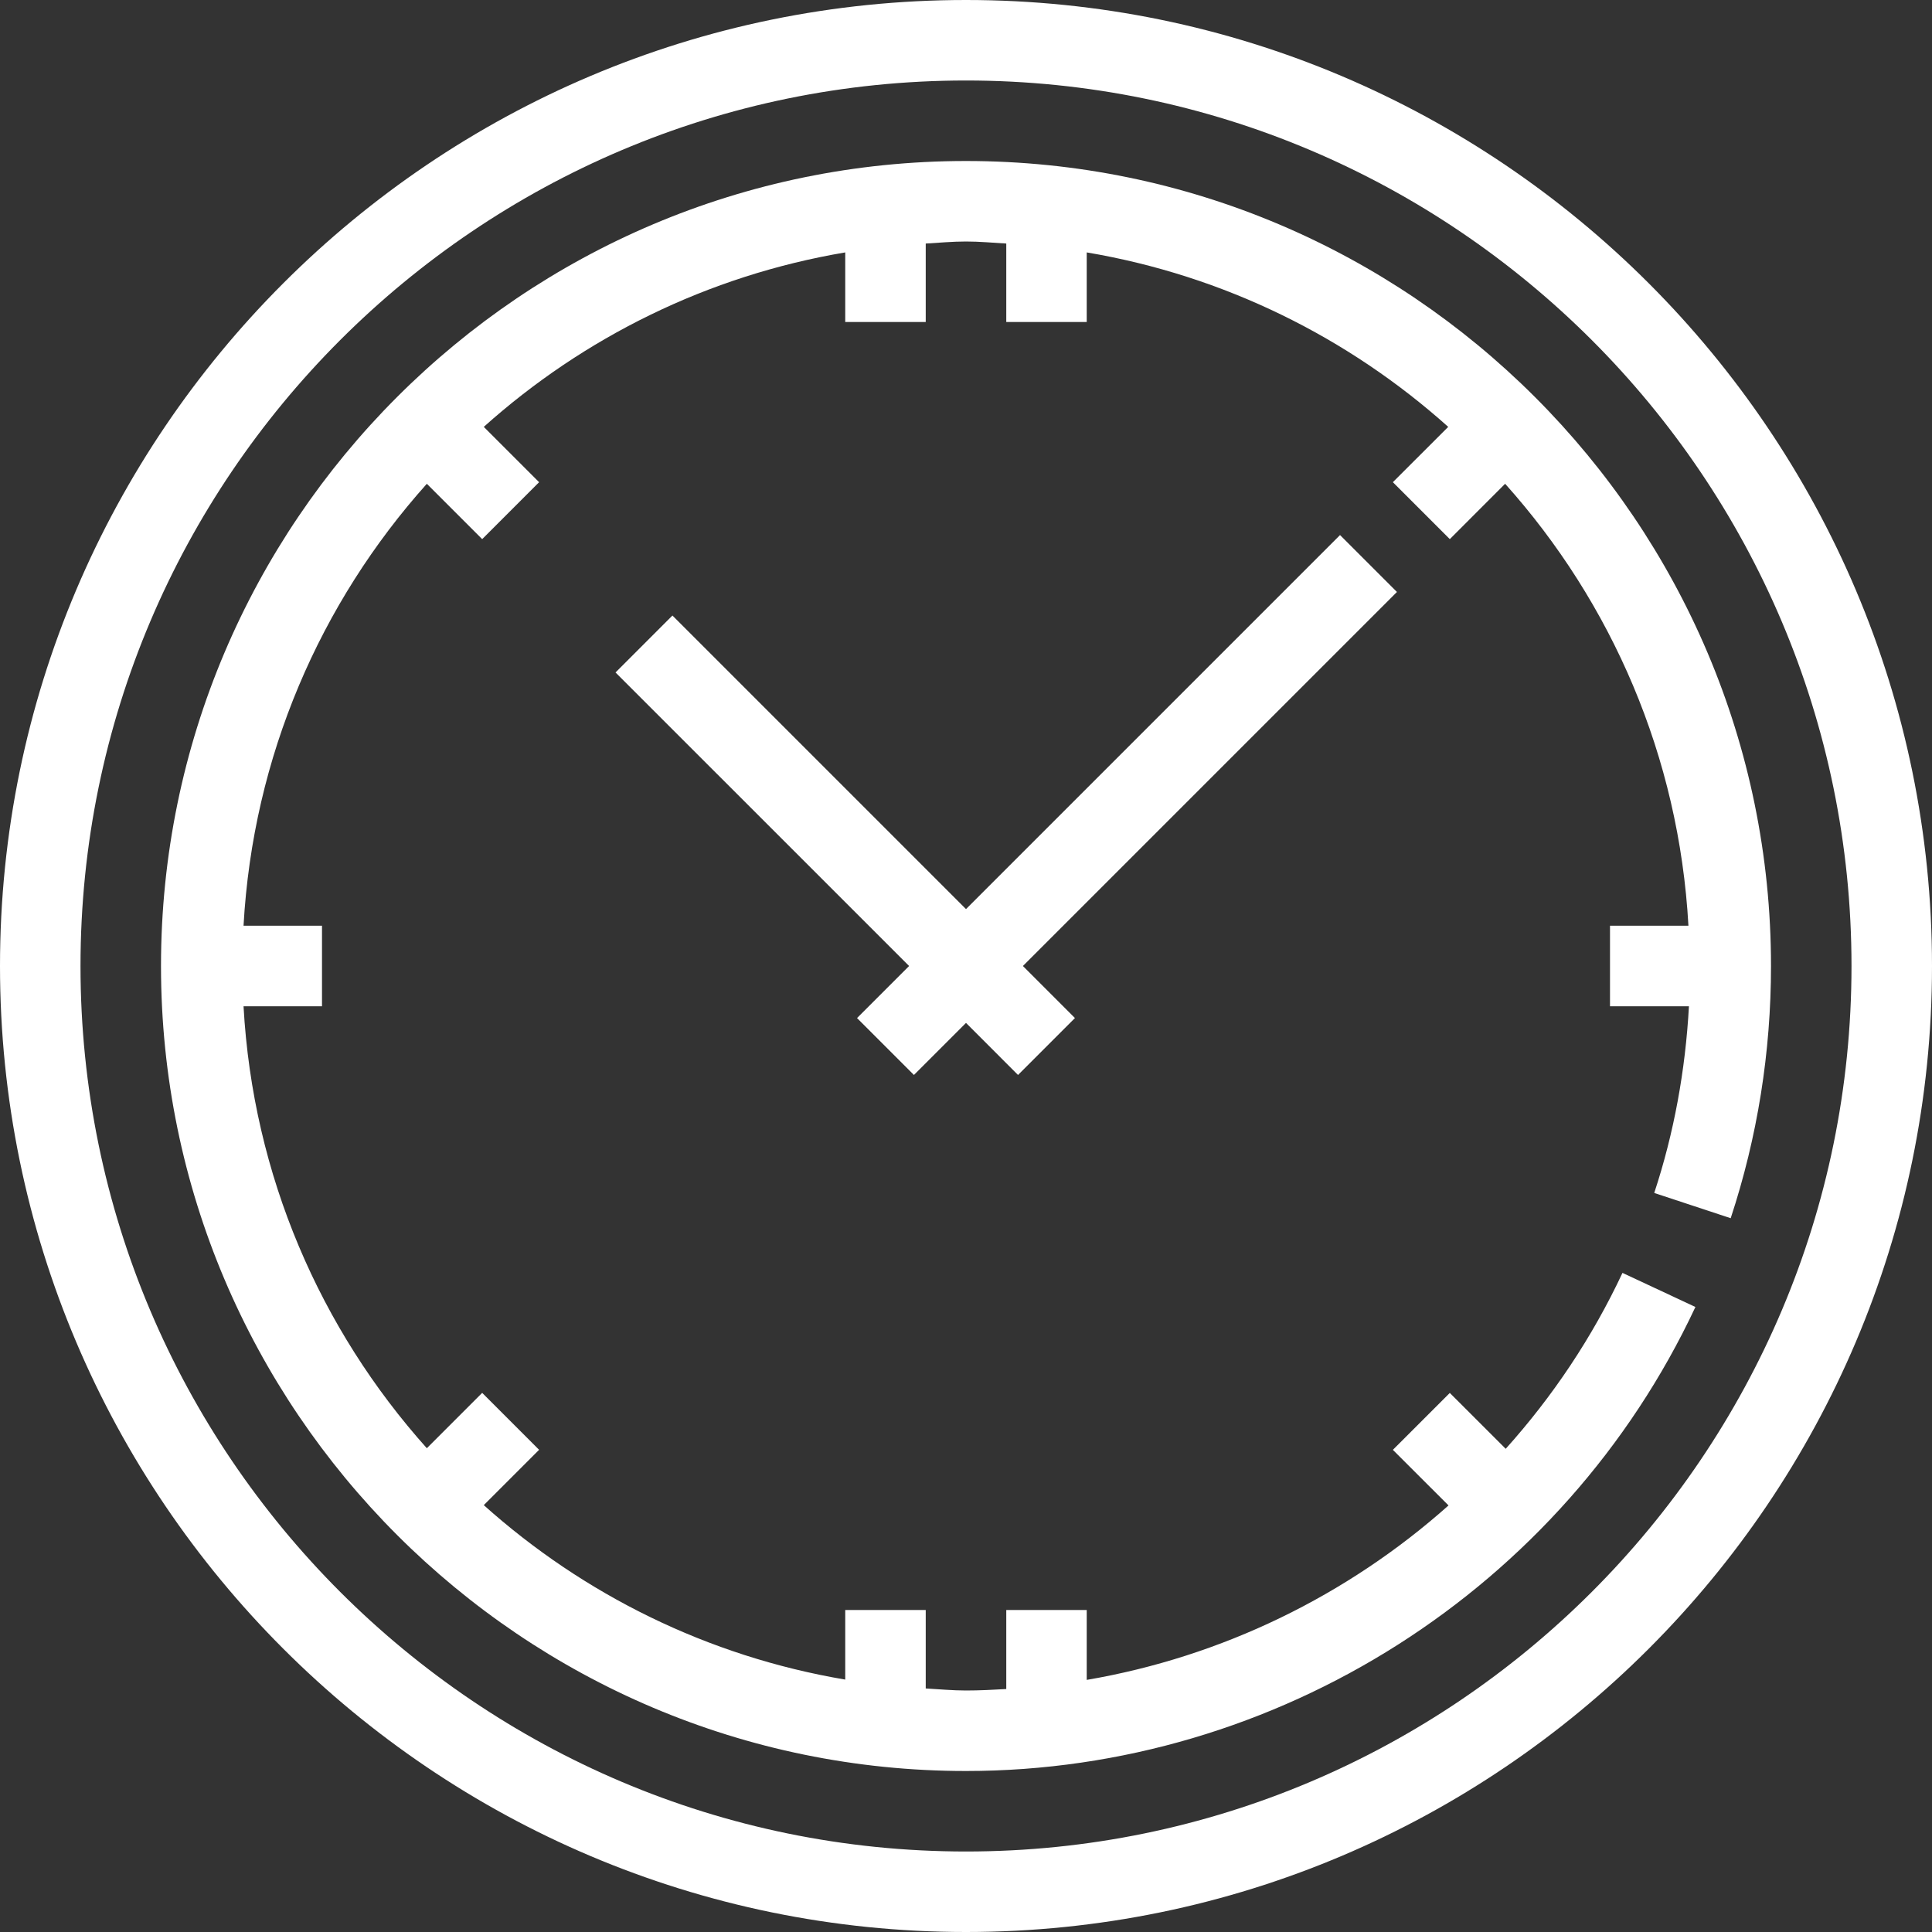
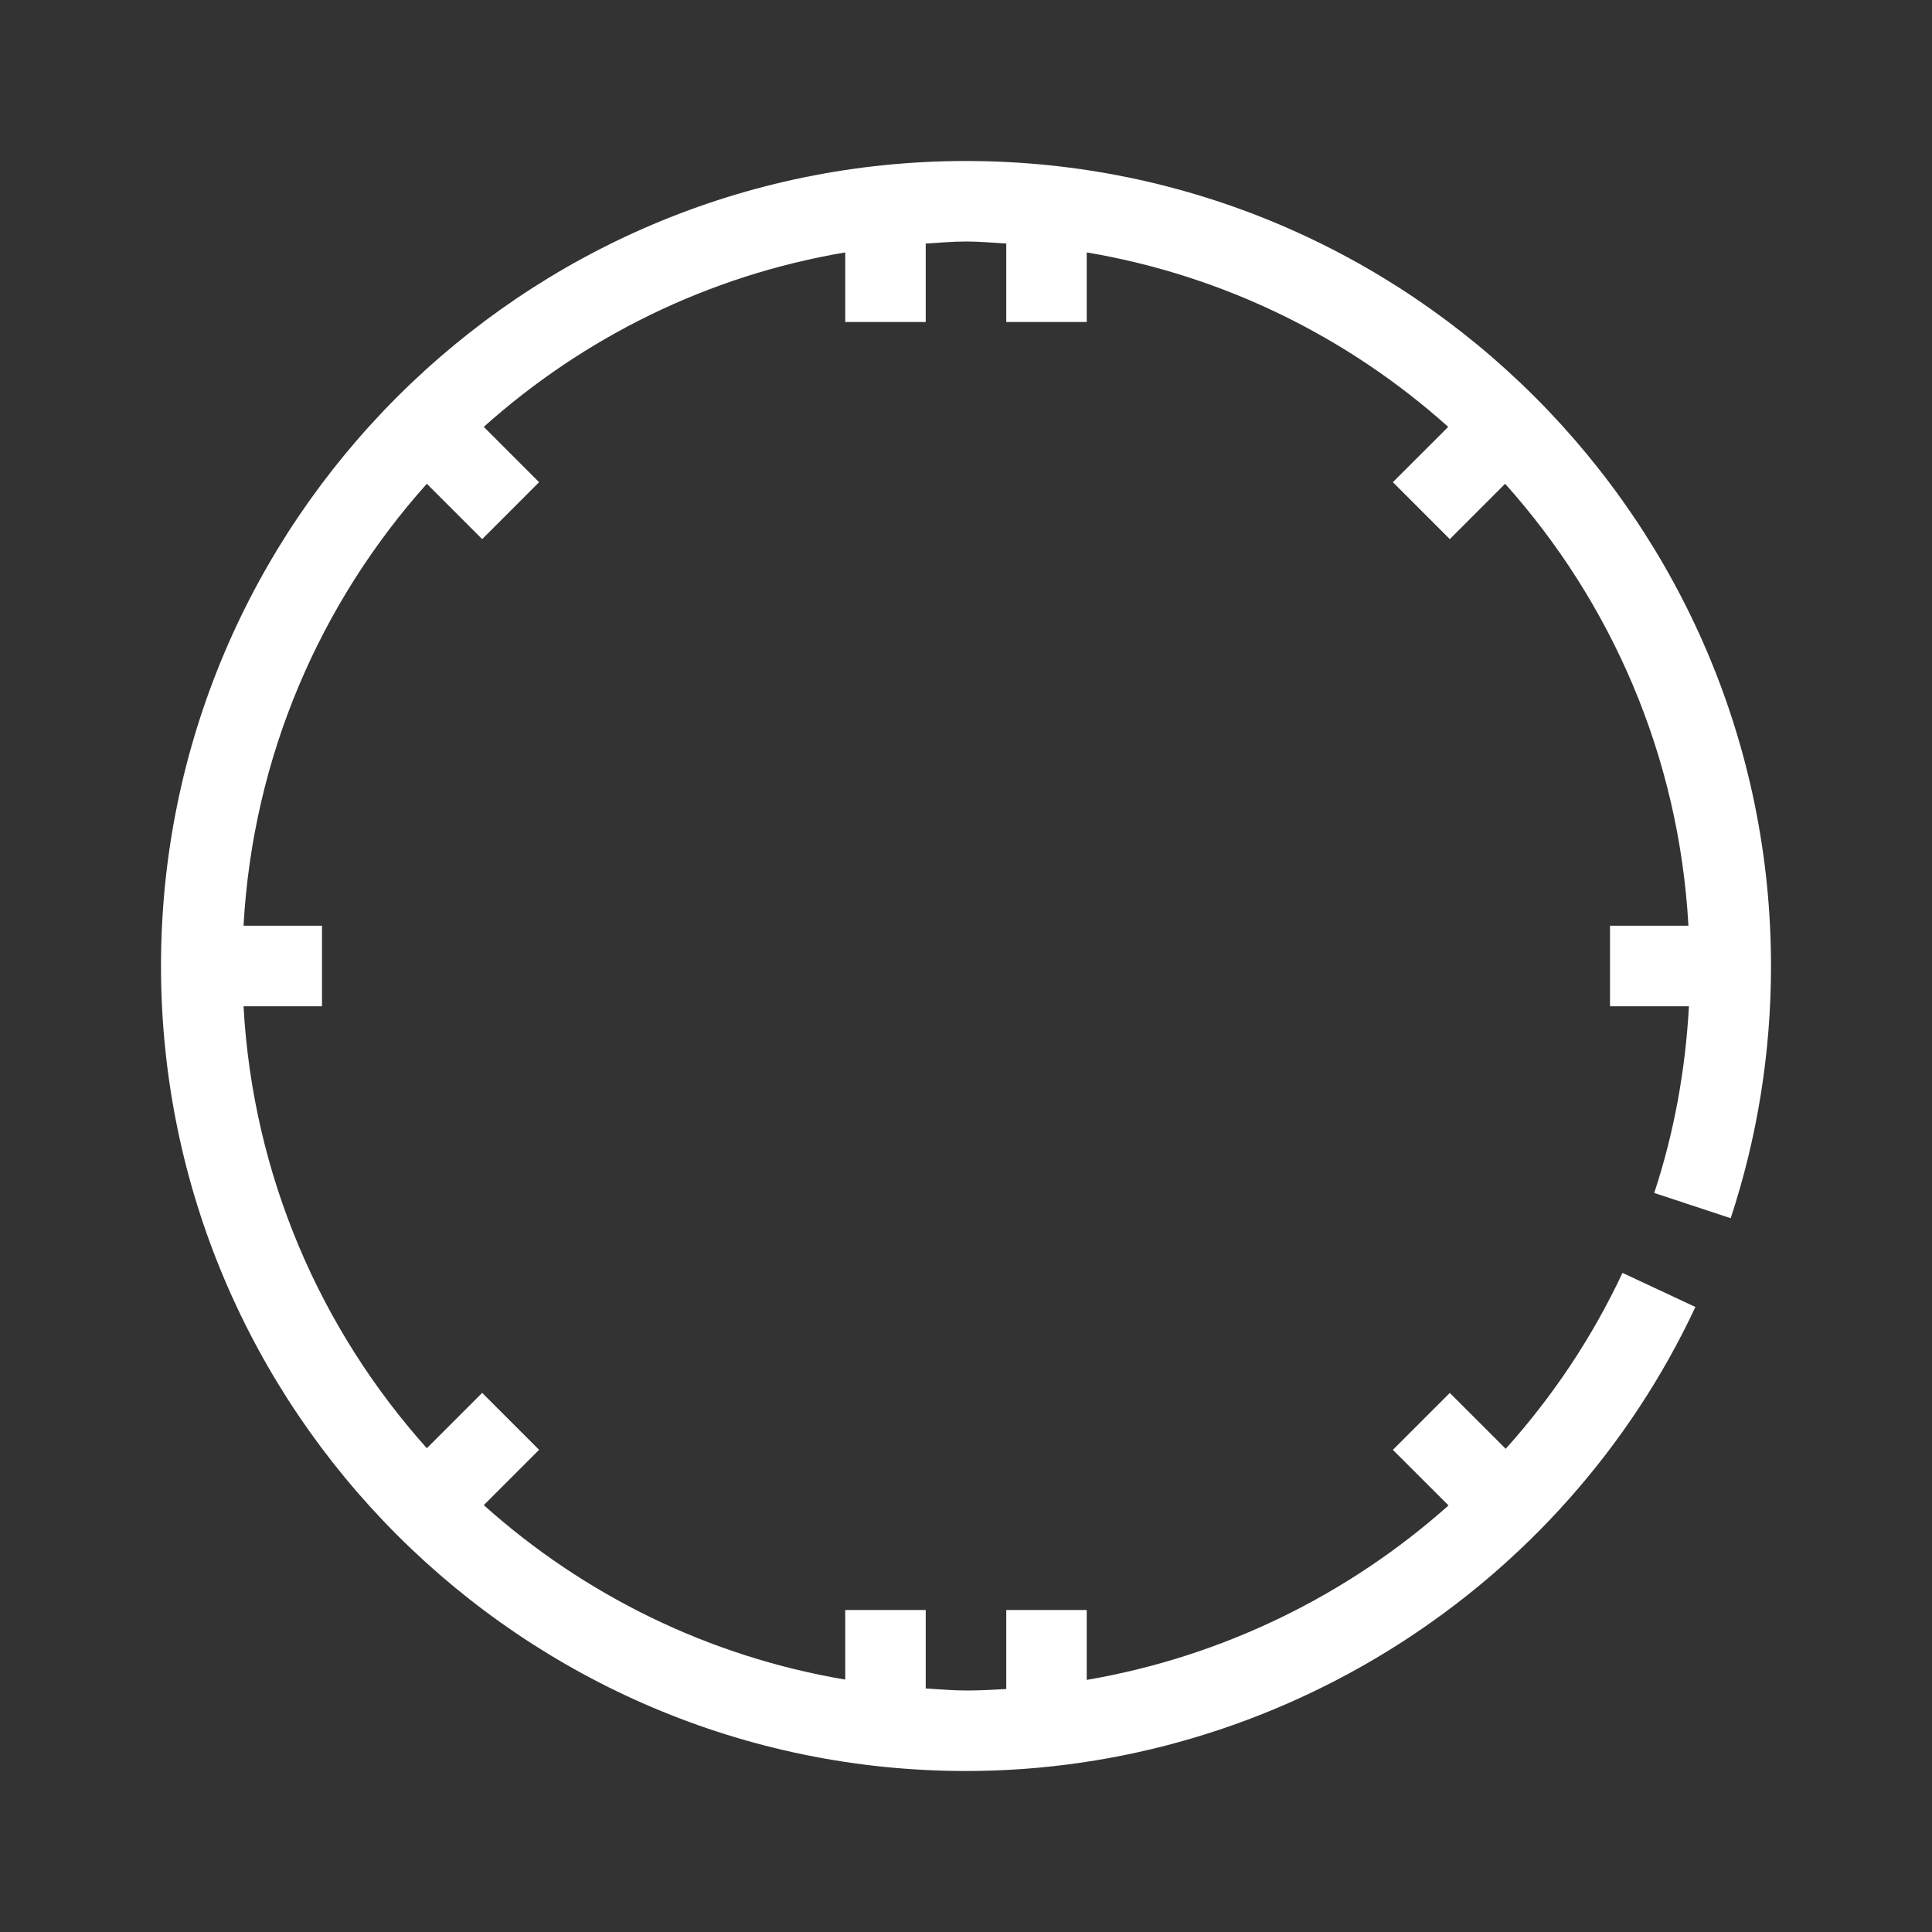
<svg xmlns="http://www.w3.org/2000/svg" width="57" height="57" viewBox="0 0 57 57" fill="none">
  <rect x="0" y="0" width="57" height="57" fill="#333333" stroke="none" />
-   <path d="M28.5 0C12.786 0 0 12.786 0 28.5C0 44.214 12.786 57 28.5 57C44.214 57 57 44.214 57 28.5C57 12.786 44.214 0 28.5 0ZM28.5 54.625C14.094 54.625 2.375 42.906 2.375 28.5C2.375 14.094 14.094 2.375 28.5 2.375C42.906 2.375 54.625 14.094 54.625 28.5C54.625 42.906 42.906 54.625 28.5 54.625Z" fill="white" />
  <path d="M51.061 35.941C51.85 33.547 52.25 31.044 52.25 28.5C52.25 15.404 41.596 4.75 28.5 4.75C15.404 4.75 4.75 15.404 4.75 28.5C4.75 41.596 15.404 52.25 28.5 52.25C37.678 52.25 46.126 46.877 50.02 38.56L47.868 37.554C46.97 39.471 45.8 41.211 44.423 42.744L42.774 41.096L41.094 42.775L42.736 44.415C39.75 47.075 36.054 48.88 32.062 49.562V47.5H29.688V49.832C29.293 49.854 28.898 49.875 28.5 49.875C28.099 49.875 27.708 49.837 27.312 49.815V47.5H24.937V49.553C20.879 48.868 17.214 47.041 14.273 44.406L15.905 42.774L14.226 41.094L12.593 42.727C9.454 39.221 7.462 34.684 7.185 29.688H9.5V27.312H7.185C7.462 22.316 9.454 17.779 12.593 14.273L14.226 15.906L15.905 14.226L14.273 12.594C17.214 9.96 20.879 8.132 24.937 7.447V9.5H27.312V7.185C27.708 7.163 28.099 7.125 28.5 7.125C28.901 7.125 29.292 7.163 29.688 7.185V9.5H32.062V7.447C36.121 8.132 39.786 9.96 42.727 12.594L41.094 14.226L42.774 15.906L44.406 14.273C47.546 17.779 49.537 22.316 49.814 27.312H47.5V29.688H49.829C49.725 31.569 49.392 33.418 48.805 35.196L51.061 35.941Z" fill="white" />
-   <path d="M39.535 15.786L28.5 26.821L19.839 18.16L18.16 19.84L26.821 28.5L25.285 30.036L26.964 31.715L28.5 30.179L30.035 31.715L31.714 30.036L30.179 28.5L41.214 17.465L39.535 15.786Z" fill="white" />
</svg>